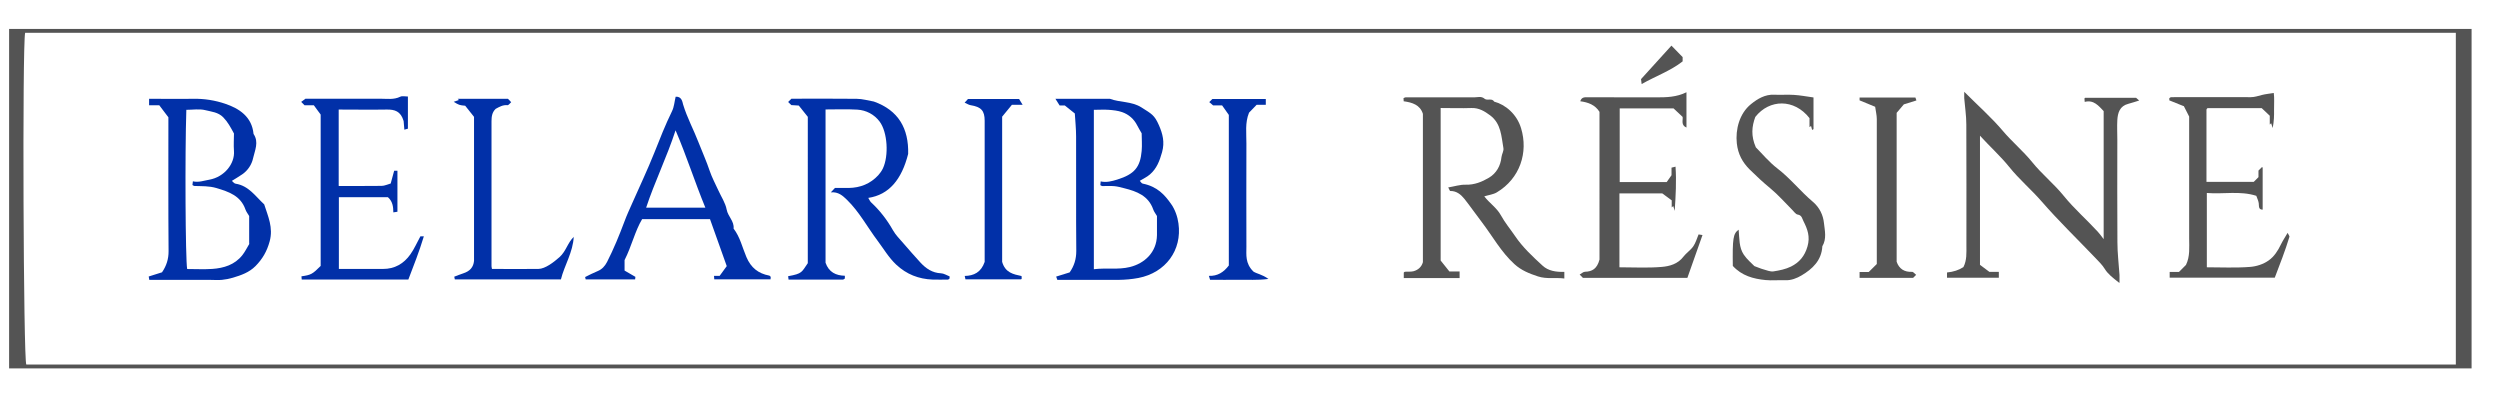
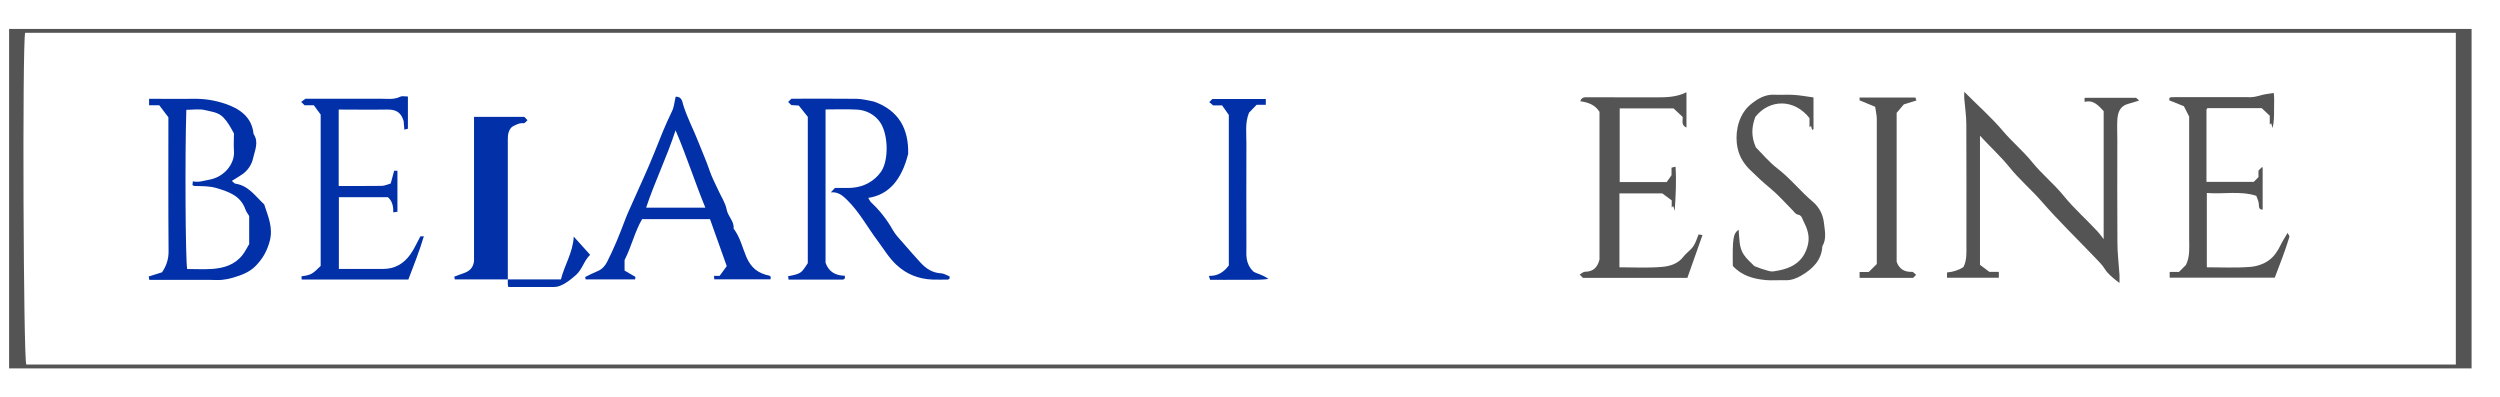
<svg xmlns="http://www.w3.org/2000/svg" id="Calque_1" data-name="Calque 1" viewBox="0 0 274.51 43.64">
  <defs>
    <style>
      .cls-1 {
        fill: #545454;
      }

      .cls-2 {
        fill: #0130a8;
      }
    </style>
  </defs>
  <path class="cls-1" d="m1,40.45V3.18h270.39v37.27H1ZM269.67,3.6H2.76c-.32,1.42-.19,36.08.13,36.43h266.77V3.6Z" />
  <g>
    <path class="cls-2" d="m88.7,12.83c-.31-.39-.65-.81-.99-1.24-.3-.02-.57-.03-.82-.05-.12-.12-.24-.23-.35-.34.12-.12.23-.23.36-.36,2.37,0,4.77-.02,7.16.01.64,0,1.28.2,1.89.3,2.71.96,3.84,2.97,3.77,5.75-.71,2.81-2.1,4.49-4.38,4.83.11.18.18.36.3.48.97.9,1.76,1.92,2.41,3.07.3.53.75.98,1.15,1.44.61.71,1.23,1.41,1.86,2.1.61.66,1.31,1.15,2.27,1.19.31.01.62.22.94.34v.23c-.06.04-.12.12-.18.12-.56,0-1.12.02-1.68,0-1.53-.06-2.86-.57-4-1.64-.83-.78-1.38-1.74-2.05-2.63-1.12-1.49-2-3.16-3.35-4.48-.48-.46-.94-.9-1.78-.83.21-.22.31-.33.45-.48.48,0,.99,0,1.51,0,1.28-.02,2.38-.46,3.25-1.4.2-.22.38-.48.51-.75.65-1.38.52-3.97-.37-5.15-.58-.77-1.46-1.24-2.44-1.3-1.15-.07-2.3-.02-3.49-.02v16.83c.36,1.04,1.14,1.41,2.12,1.43,0,.14,0,.22,0,.3-.06.04-.13.11-.19.12-1.99,0-3.98,0-5.99,0-.02-.15-.04-.26-.05-.37,1.59-.28,1.48-.46,2.16-1.43V12.83Z" />
-     <path class="cls-2" d="m125.15,19.85c.1.1.19.28.32.31,1.61.32,2.42,1.24,3.11,2.22.44.61.72,1.41.82,2.16.41,2.92-1.4,5.4-4.39,5.98-.74.14-1.45.2-2.18.21-2.23,0-4.47,0-6.73,0-.04-.1-.07-.2-.13-.36.51-.16.99-.31,1.48-.46.5-.71.73-1.46.73-2.35-.04-4.19,0-8.38-.02-12.57,0-.85-.09-1.69-.14-2.53-.36-.29-.67-.54-1.1-.88h-.57c-.12-.19-.25-.39-.46-.73h5.99c1.12.42,2.37.26,3.45.94,1.13.72,1.43.83,1.93,1.97.4.92.65,1.84.34,2.95-.27.96-.59,1.8-1.33,2.44-.33.29-.74.47-1.11.7Zm-5.04,9.71c1.38-.17,2.66.08,3.96-.24,1.59-.39,2.94-1.6,2.97-3.5.01-.72,0-1.43,0-2.1-.15-.26-.33-.48-.41-.72-.53-1.51-1.81-1.99-3.18-2.33-.36-.09-.73-.2-1.1-.23-.43-.04-.88,0-1.31-.01-.07,0-.13-.06-.22-.1.01-.1.02-.21.04-.41.64.14,1.22-.02,1.81-.2,1.9-.59,2.53-1.36,2.69-3.14.06-.67,0-1.35,0-1.94-.19-.33-.34-.58-.48-.85-.36-.72-.93-1.22-1.67-1.48-.46-.16-.96-.21-1.45-.25-.54-.04-1.09,0-1.65,0v17.52Z" />
    <path class="cls-2" d="m16.39,30.72c-.03-.16-.04-.23-.06-.36.47-.15.96-.3,1.46-.46.48-.7.73-1.45.72-2.34-.04-4.87-.02-9.73-.02-14.68-.31-.41-.65-.86-1-1.32h-1.12v-.71h.78c1.36,0,2.71.02,4.07,0,1.2-.03,2.41.17,3.5.54,1.54.52,2.94,1.42,3.12,3.32.61.89.14,1.81-.05,2.66-.14.67-.56,1.34-1.19,1.77-.37.25-.75.48-1.14.72.12.09.25.29.41.31,1.44.22,2.18,1.39,3.14,2.27.42,1.32,1.01,2.55.6,4.06-.3,1.1-.79,1.94-1.56,2.72-.7.7-1.57,1-2.47,1.27-.4.12-.81.2-1.22.24-.44.04-.88,0-1.32,0h-6.66Zm10.97-3.97v-3.03c-.16-.27-.33-.48-.41-.72-.53-1.51-1.82-1.94-3.18-2.35-.81-.24-1.61-.2-2.42-.23-.07,0-.13-.06-.22-.1.01-.1.02-.21.05-.41.64.15,1.21-.08,1.81-.18,1.66-.3,2.81-1.77,2.7-3.15-.05-.67,0-1.35,0-1.92-.37-.69-.69-1.28-1.18-1.78-.56-.57-1.29-.61-1.95-.78-.66-.17-1.4-.04-2.1-.04-.16,4.89-.1,16.4.09,17.48.92,0,1.84.05,2.75-.01,1.28-.09,2.47-.45,3.31-1.51.3-.38.51-.82.77-1.25Z" />
    <path class="cls-2" d="m84.63,30.39c0,.08-.01.16-.02.28h-6.18c0-.12-.02-.22-.03-.38h.62c.28-.38.55-.75.78-1.07-.62-1.74-1.23-3.44-1.84-5.16h-7.45c-.79,1.32-1.14,2.94-1.93,4.5v1.15c.37.21.78.45,1.19.69,0,.08-.02.15-.03.28h-5.43c-.02-.1-.04-.17-.06-.26.45-.22.9-.46,1.37-.65.49-.2.8-.55,1.04-1.01.74-1.45,1.35-2.95,1.92-4.47.24-.66.54-1.29.82-1.93.82-1.86,1.69-3.69,2.44-5.57.61-1.54,1.22-3.09,1.95-4.58.24-.49.27-1.07.4-1.59.67-.05.74.57.82.86.44,1.46,1.17,2.79,1.71,4.2.4,1.03.86,2.04,1.21,3.09.25.73.62,1.42.94,2.12.32.71.78,1.38.92,2.12.14.76.85,1.28.76,2.09.72.93.96,2.08,1.41,3.13.5,1.17,1.3,1.8,2.5,2.03.06.01.11.09.17.14Zm-7.18-7.59c-1.16-2.82-2.05-5.64-3.27-8.49-.97,2.98-2.29,5.64-3.23,8.49h6.5Z" />
    <path class="cls-2" d="m37.22,20.42c1.59,0,3.14.01,4.69-.01.32,0,.64-.17.99-.26.13-.47.26-.94.38-1.4h.36c.01,1.49,0,2.98,0,4.5-.15.02-.26.04-.45.07,0-.63-.09-1.23-.6-1.67h-5.38v7.88h1.96c.96,0,1.92,0,2.87,0,1.3.01,2.3-.58,3.02-1.6.43-.6.72-1.29,1.1-1.98h.38c-.5,1.66-1.12,3.22-1.7,4.74h-11.71c-.01-.14-.02-.25-.03-.35,1.05-.15,1.2-.23,2.11-1.14V12.58c-.23-.31-.5-.68-.75-1.02h-1.02c-.12-.12-.23-.23-.37-.37.13-.09.25-.18.47-.35,2.65,0,5.44,0,8.23,0,.73,0,1.47.13,2.18-.22.22-.11.53-.02.84-.02v3.53c-.09.02-.2.05-.39.11-.03-.41-.06-.78-.08-.95-.32-1.09-.99-1.27-1.84-1.26-1.75.03-3.5,0-5.29,0v8.38Z" />
-     <path class="cls-2" d="m63,25.98c-.08,1.72-1.03,3.16-1.41,4.7h-11.65c-.02-.11-.04-.19-.06-.3.33-.12.66-.26,1-.37.73-.24,1.1-.67,1.17-1.36,0-.08,0-.16,0-.24v-15.58c-.33-.41-.66-.83-.97-1.22-.63-.06-.68-.07-1.26-.43.21-.08.39-.14.57-.2-.04-.04-.09-.09-.13-.13h5.52c.1.11.21.22.35.37-.13.11-.28.34-.41.33-.5-.05-.88.18-1.29.4-.39.37-.46.84-.46,1.36,0,5.3,0,10.61,0,15.91,0,.07.02.15.05.31,1.69,0,3.4.02,5.1,0,.75-.01,1.7-.75,2.32-1.3.72-.64.89-1.59,1.57-2.23Z" />
+     <path class="cls-2" d="m63,25.98c-.08,1.72-1.03,3.16-1.41,4.7h-11.65c-.02-.11-.04-.19-.06-.3.33-.12.66-.26,1-.37.73-.24,1.1-.67,1.17-1.36,0-.08,0-.16,0-.24v-15.58h5.52c.1.11.21.22.35.37-.13.11-.28.34-.41.33-.5-.05-.88.18-1.29.4-.39.37-.46.84-.46,1.36,0,5.3,0,10.61,0,15.91,0,.07.02.15.05.31,1.69,0,3.4.02,5.1,0,.75-.01,1.7-.75,2.32-1.3.72-.64.89-1.59,1.57-2.23Z" />
    <path class="cls-2" d="m137.62,29.81c.34.24.97.31,1.66.82-1.25.16-2.27.07-3.28.09-1.03.02-2.07,0-3.13,0-.03-.11-.07-.22-.13-.43.95.04,1.63-.4,2.19-1.14V12.62c-.24-.35-.49-.69-.74-1.05h-.99c-.18-.16-.3-.26-.42-.36.13-.13.24-.24.34-.34h5.87v.64h-1.01c-.31.32-.59.61-.83.86-.46,1.12-.28,2.26-.29,3.39-.02,3.78,0,7.57,0,11.35,0,.88-.14,1.79.75,2.69Z" />
-     <path class="cls-2" d="m110.03,28.72c.34,1.24,1.26,1.4,2.14,1.59,0,.12.01.19.02.27-.02.03-.05.09-.07.09-2.02,0-4.05,0-6.11,0-.02-.09-.04-.2-.08-.37,1-.02,1.79-.39,2.19-1.54,0-5.05,0-10.28,0-15.5,0-1.12-.39-1.52-1.54-1.71-.21-.03-.41-.17-.66-.28.15-.16.25-.27.37-.4h5.61c.11.18.22.36.39.64h-1.18c-.38.46-.74.9-1.07,1.3v15.92Z" />
  </g>
  <g>
    <path class="cls-1" d="m232.68,31.04c-.74-.57-1.25-.99-1.56-1.5-.3-.48-.68-.84-1.05-1.23-1.97-2.06-4.02-4.04-5.89-6.19-1.14-1.31-2.48-2.44-3.56-3.79-.97-1.2-2.11-2.22-3.21-3.43v14.18c.26.2.63.47,1.03.77h1.04v.65h-5.69v-.58q1.05-.1,1.8-.59c.39-.75.33-1.57.33-2.38,0-4.43.01-8.85-.01-13.28,0-.96-.15-1.93-.23-2.89-.01-.19,0-.37,0-.7,1.49,1.49,2.96,2.79,4.22,4.27,1.02,1.21,2.24,2.22,3.23,3.44,1.07,1.33,2.41,2.4,3.47,3.71,1.15,1.42,2.52,2.61,3.75,3.95.22.24.4.5.64.81v-14.06c-.55-.57-1.09-1.27-2.08-1.01-.02-.21-.02-.28-.03-.36.02-.03.04-.09.07-.09,1.86,0,3.73,0,5.6,0,.1.09.22.19.34.3-.41.12-.79.26-1.19.36-.94.24-1.16.97-1.21,1.79-.04.72,0,1.44,0,2.15,0,3.75-.02,7.5.01,11.25,0,1.2.15,2.41.23,3.61.01.19,0,.38,0,.85Z" />
-     <path class="cls-1" d="m158.2,28.62c.27.34.6.76.95,1.19h1.12v.72h-6.13v-.6s.07-.09.14-.09c.31-.03.64.02.94-.06.49-.14.87-.46,1.02-.99V12.5c-.31-.99-1.17-1.25-2.11-1.38,0-.13-.01-.24-.02-.34.09-.04.15-.09.22-.09,2.51,0,5.03-.01,7.54,0,.38,0,.78-.16,1.14.15.3.25.8-.11,1.06.32,1.22.32,2.48,1.36,2.95,2.92.81,2.66-.12,5.52-2.66,7.04-.4.24-.91.29-1.38.44.56.74,1.37,1.25,1.83,2.09.43.79,1.02,1.49,1.53,2.24.84,1.25,1.94,2.27,3.04,3.28.63.58,1.48.71,2.39.68v.73c-.97-.13-1.92.09-2.9-.23-.95-.31-1.82-.66-2.57-1.34-1.47-1.33-2.41-3.07-3.59-4.62-.65-.84-1.25-1.72-1.91-2.55-.39-.48-.86-.88-1.56-.87-.05,0-.1-.18-.22-.39.68-.11,1.3-.32,1.92-.3.96.03,1.8-.32,2.56-.77.8-.48,1.27-1.29,1.37-2.27.04-.33.27-.67.21-.98-.23-1.29-.24-2.68-1.45-3.59-.62-.46-1.24-.84-2.06-.81-1.11.04-2.22,0-3.38,0v16.74Z" />
    <path class="cls-1" d="m185.19,14.01c-.64-.26-.38-.79-.43-1.17-.31-.29-.59-.56-1-.94h-5.91v8.09h5.16c.1-.14.26-.37.53-.75v-.83c.14-.03.25-.06.44-.11.11,1.6.02,3.18-.09,4.86l-.16-.54c-.06.05-.12.11-.17.16v-.78c-.34-.25-.71-.52-1.03-.76h-4.71v8.11c1.55,0,3.1.09,4.63-.04.87-.07,1.79-.32,2.4-1.13.31-.41.78-.7,1.07-1.12.27-.38.4-.87.59-1.32.13.02.24.04.43.07-.57,1.6-1.11,3.15-1.66,4.7h-11.47c-.09-.09-.2-.2-.36-.36.21-.11.39-.31.59-.31.77-.02,1.32-.31,1.59-1.34V12.28c-.48-.77-1.25-1.05-2.11-1.16.14-.46.47-.45.82-.44,2.51,0,5.03,0,7.54.01,1.11,0,2.21-.02,3.3-.56v3.88Z" />
    <path class="cls-1" d="m239.76,11.65c-.54-.22-1.06-.42-1.56-.63v-.24c.07-.04.13-.11.2-.11,2.91,0,5.83-.02,8.74,0,.44,0,.82-.14,1.22-.24.4-.1.81-.14,1.31-.22.08.59.02,1.22.03,1.84.01.63,0,1.26-.15,2.01-.06-.18-.11-.36-.17-.53-.05.05-.1.1-.15.15v-.97c-.28-.27-.57-.54-.89-.84-1.95,0-3.95,0-5.94,0-.03.03-.06.05-.08.08-.02.03-.04.07-.04.1,0,2.63,0,5.25,0,7.92h5.19c.14-.14.31-.31.52-.52v-.72c.16-.16.27-.27.38-.38.03.01.08.03.08.04,0,1.54,0,3.09,0,4.63-.48,0-.39-.38-.43-.7-.04-.29-.18-.56-.27-.82-1.79-.57-3.61-.16-5.43-.31v8.16c1.56,0,3.14.08,4.72-.04.71-.05,1.48-.29,2.08-.72.59-.42,1-1.05,1.32-1.72.2-.41.45-.79.75-1.3.12.25.22.35.2.43-.46,1.52-1.04,3-1.61,4.49h-11.54v-.63h1.02c.3-.3.55-.55.77-.77.46-.95.35-1.93.35-2.9,0-4.51,0-9.01,0-13.39-.22-.44-.39-.77-.59-1.16Z" />
    <path class="cls-1" d="m190.27,29.23c-.04-3.06.03-3.57.64-4.01.09.97.03,1.96.57,2.75.35.52.85.93,1.16,1.25.45.16.72.29,1,.36.36.1.75.27,1.09.22.66-.1,1.34-.24,1.93-.53.9-.45,1.5-1.13,1.81-2.21.31-1.08,0-1.9-.44-2.77-.15-.28-.17-.66-.64-.73-.22-.03-.41-.34-.61-.53-.79-.79-1.53-1.64-2.39-2.35-.79-.65-1.53-1.34-2.25-2.05-.81-.8-1.3-1.7-1.43-2.89-.16-1.5.27-3.27,1.56-4.31.72-.58,1.54-1.08,2.56-1.03.72.04,1.44-.03,2.15.02.68.04,1.36.17,2.15.28v3.48l-.15.09-.12-.44c-.06.04-.11.08-.17.13v-.99c-1.68-2.15-4.4-2.1-5.95-.13-.39,1.05-.49,2.09.06,3.34.67.67,1.44,1.61,2.38,2.33,1.42,1.09,2.52,2.5,3.87,3.64.76.64,1.14,1.48,1.23,2.36.09.82.31,1.72-.18,2.53-.08,1.55-1.08,2.49-2.28,3.2-.52.31-1.14.56-1.81.53-.72-.03-1.44.05-2.15-.02-1.33-.13-2.6-.47-3.59-1.55Z" />
    <path class="cls-1" d="m205.89,11.72c-.65-.27-1.16-.48-1.7-.7v-.31h6.13c.02.06.06.17.11.32-.44.13-.85.26-1.38.43-.18.21-.43.51-.79.93v16.35c.26.76.82,1.15,1.7,1.11.14,0,.29.22.44.33l-.33.33h-5.88v-.64h1c.33-.32.61-.6.89-.88,0-5.31,0-10.61,0-15.91,0-.45-.12-.89-.18-1.36Z" />
-     <path class="cls-1" d="m183.53,5.01c.5.51.86.88,1.23,1.26v.47c-1.34,1.05-2.97,1.62-4.5,2.49-.02-.17-.05-.35-.07-.54,1.09-1.2,2.18-2.41,3.34-3.68Z" />
  </g>
</svg>